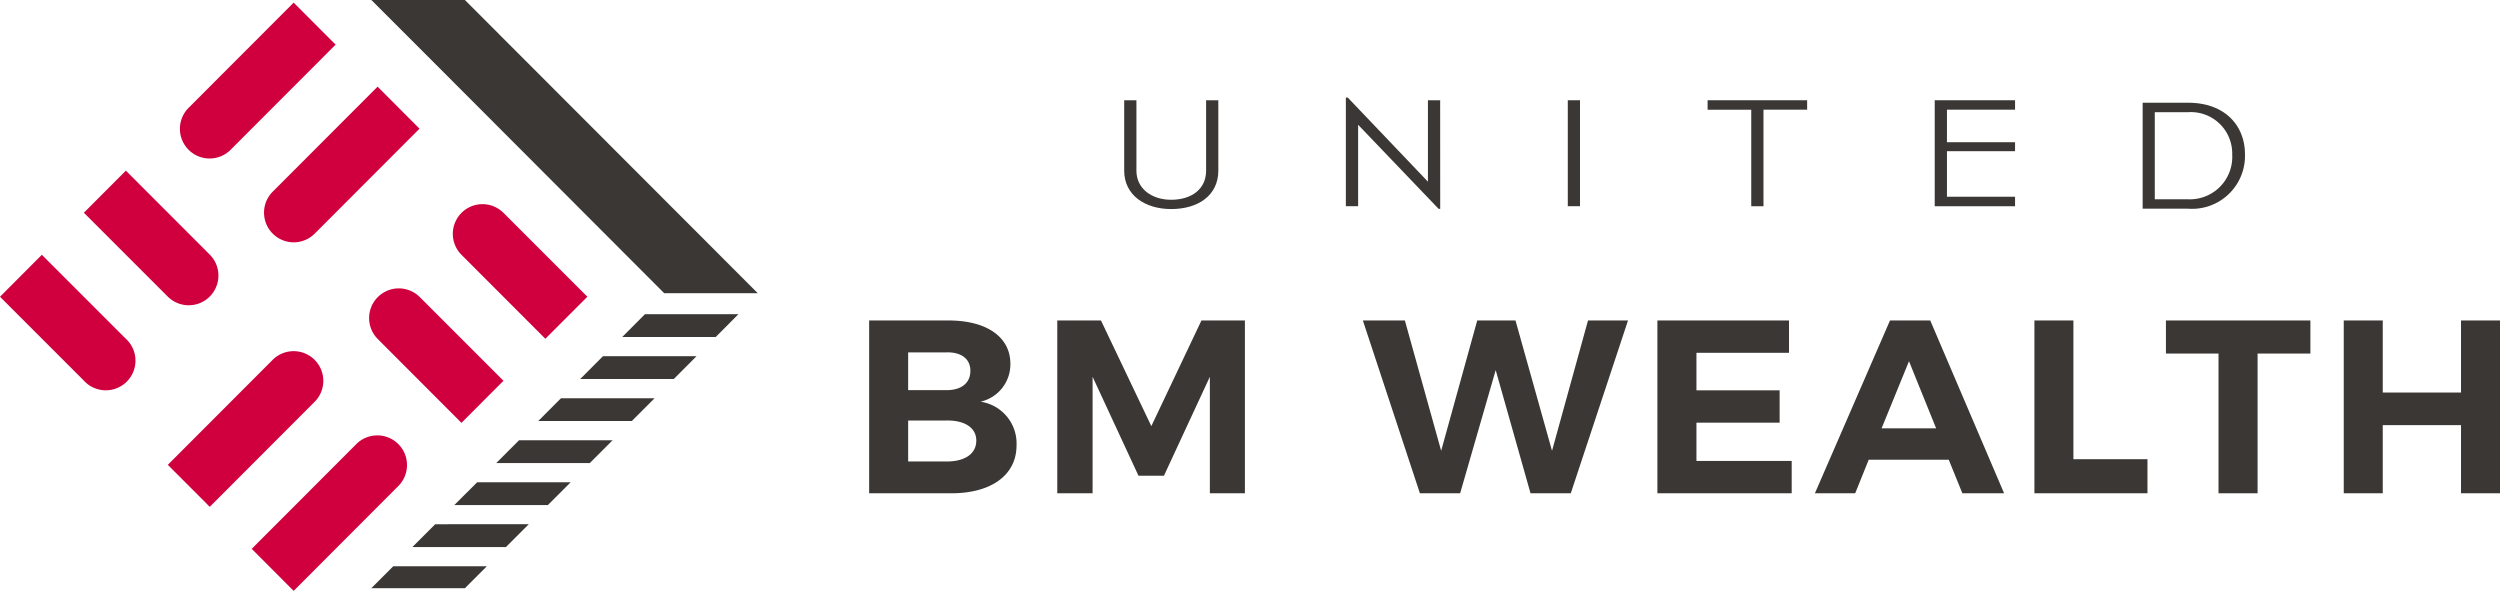
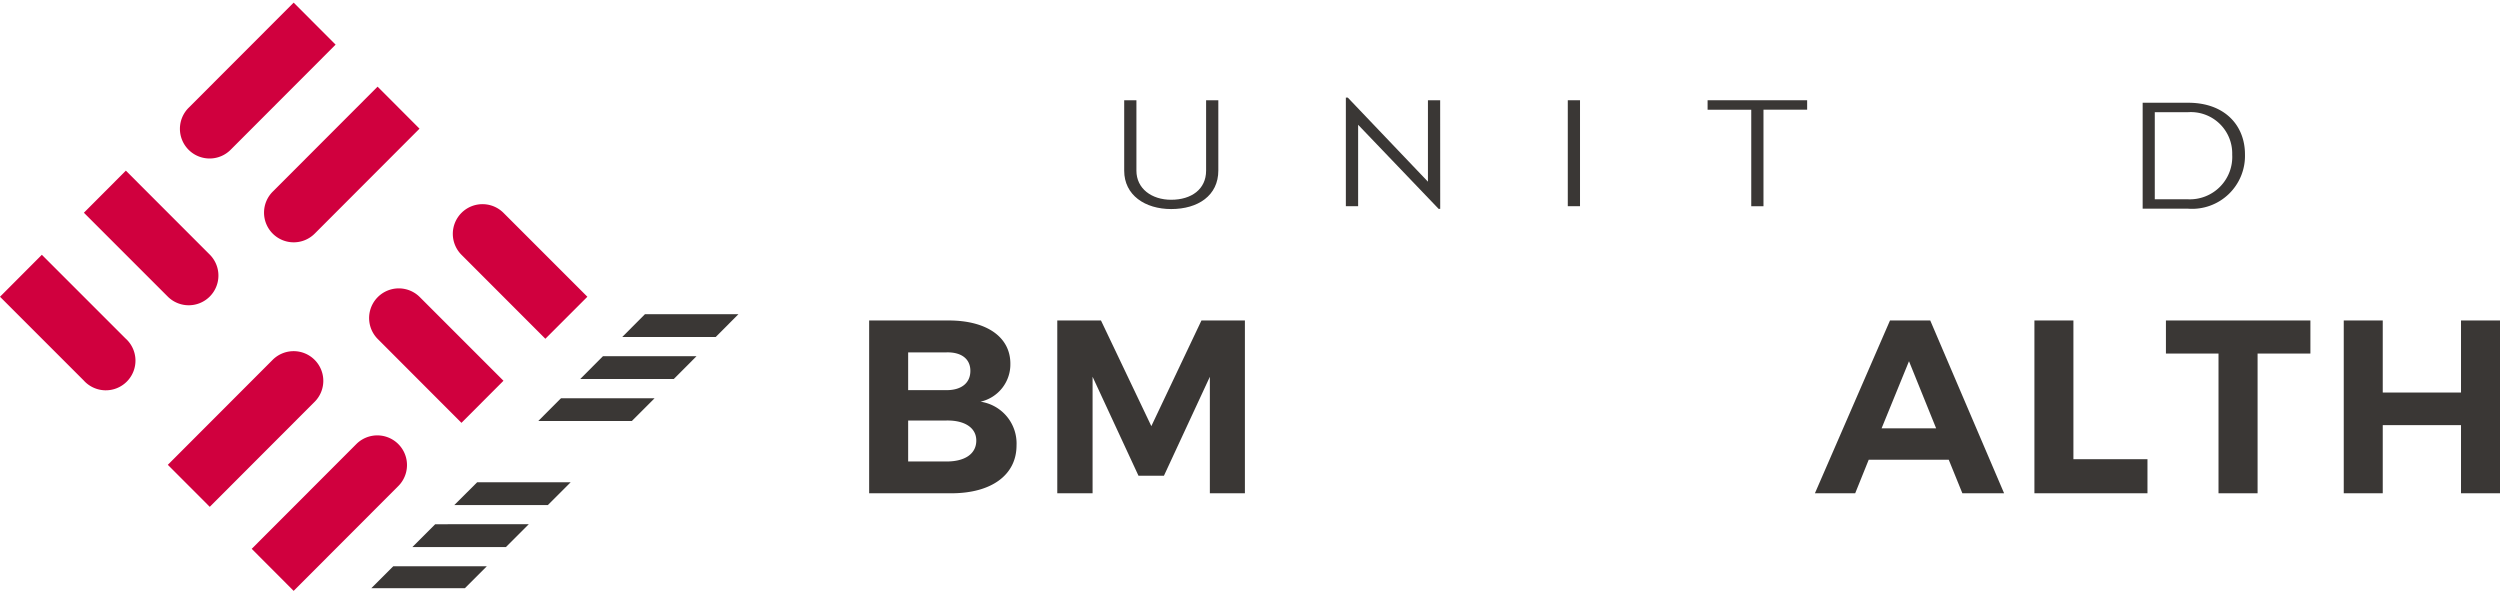
<svg xmlns="http://www.w3.org/2000/svg" width="203.09" height="48" viewBox="0 0 203.09 48">
  <defs>
    <clipPath id="clip-path">
      <rect id="長方形_4" data-name="長方形 4" width="203.09" height="48" fill="none" />
    </clipPath>
  </defs>
  <g id="グループ_12725" data-name="グループ 12725" transform="translate(0 0)">
    <g id="グループ_3" data-name="グループ 3" transform="translate(0 0)" clip-path="url(#clip-path)">
      <path id="パス_23" data-name="パス 23" d="M34.079,10.489,25.58,19a2.411,2.411,0,1,1-3.406-3.413l8.5-8.511ZM23.856.25l-8.5,8.511a2.412,2.412,0,1,0,3.407,3.414l8.5-8.512ZM40.9,30.968l-6.8-6.8a2.411,2.411,0,1,0-3.407,3.413l6.794,6.805Zm6.816-6.825-6.8-6.8a2.411,2.411,0,1,0-3.406,3.413l6.793,6.8ZM17.04,41.209l8.5-8.512a2.411,2.411,0,1,0-3.407-3.412l-8.5,8.511Zm6.815,6.827,8.5-8.513a2.411,2.411,0,1,0-3.407-3.413l-8.5,8.511ZM6.815,17.317l6.8,6.8a2.412,2.412,0,1,0,3.409-3.413l-6.8-6.805ZM0,24.143l6.8,6.8A2.411,2.411,0,1,0,10.2,27.534l-6.8-6.8Z" transform="translate(0 -0.036)" fill="#d0003e" />
-       <path id="パス_24" data-name="パス 24" d="M66.539,23.816h-7.6L38.955,3.8,35.152,0h7.6Z" transform="translate(-4.985 0)" fill="#3a3735" />
      <path id="パス_25" data-name="パス 25" d="M68.342,29.74l-.148.148-1.552,1.558-.148.148H58.9l.148-.148,1.552-1.558.148-.148Z" transform="translate(-8.352 -4.218)" fill="#3a3735" />
      <path id="パス_26" data-name="パス 26" d="M64.374,33.715l-.148.148-1.552,1.558-.148.148h-7.6l.148-.148,1.552-1.558.148-.148Z" transform="translate(-7.789 -4.781)" fill="#3a3735" />
      <path id="パス_27" data-name="パス 27" d="M60.4,37.7l-.148.148L58.7,39.4l-.148.148h-7.6L51.1,39.4l1.552-1.558L52.8,37.7Z" transform="translate(-7.226 -5.346)" fill="#3a3735" />
-       <path id="パス_28" data-name="パス 28" d="M56.429,41.673l-1.854,1.854h-7.6l1.854-1.854Z" transform="translate(-6.662 -5.91)" fill="#3a3735" />
      <path id="パス_29" data-name="パス 29" d="M52.46,45.649l-.148.148-1.558,1.558-.148.148h-7.6l.148-.148L44.712,45.8l.148-.148Z" transform="translate(-6.099 -6.474)" fill="#3a3735" />
      <path id="パス_30" data-name="パス 30" d="M48.491,49.624l-1.854,1.854h-7.6l.148-.148.32-.32,1.238-1.238.148-.148Z" transform="translate(-5.536 -7.038)" fill="#3a3735" />
      <path id="パス_31" data-name="パス 31" d="M44.535,53.6l-1.782,1.782h-7.6L36.935,53.6Z" transform="translate(-4.985 -7.601)" fill="#3a3735" />
      <path id="パス_32" data-name="パス 32" d="M114.064,15.2c0,2.03-1.646,3.129-3.831,3.129-2.114,0-3.816-1.124-3.816-3.116V9.49h.993v5.721c0,1.455,1.235,2.363,2.823,2.363,1.646,0,2.838-.856,2.838-2.363V9.49h.993Z" transform="translate(-15.092 -1.346)" fill="#3a3735" />
      <path id="パス_33" data-name="パス 33" d="M135.065,18.278h-.128l-6.54-6.832v6.615H127.4V9.237h.156l6.512,6.832V9.454h.993Z" transform="translate(-18.068 -1.31)" fill="#3a3735" />
      <rect id="長方形_3" data-name="長方形 3" width="0.993" height="8.607" transform="translate(127.361 8.144)" fill="#3a3735" />
      <path id="パス_34" data-name="パス 34" d="M166.181,10.256V18.1h-.993v-7.84h-3.547V9.49h8.087v.766Z" transform="translate(-22.923 -1.346)" fill="#3a3735" />
-       <path id="パス_35" data-name="パス 35" d="M183.141,18.1V9.49h6.526v.766h-5.533V12.9h5.533v.728h-5.533v3.7h5.533V18.1Z" transform="translate(-25.972 -1.346)" fill="#3a3735" />
      <path id="パス_36" data-name="パス 36" d="M206.524,18.334h-3.7V9.727h3.7c2.993,0,4.611,1.865,4.611,4.189a4.3,4.3,0,0,1-4.611,4.418m-.015-7.84h-2.7v7.075h2.7a3.445,3.445,0,0,0,3.59-3.627,3.361,3.361,0,0,0-3.59-3.448" transform="translate(-28.763 -1.38)" fill="#3a3735" />
      <path id="パス_37" data-name="パス 37" d="M93.746,33.845a3.107,3.107,0,0,1-2.427,3.089,3.428,3.428,0,0,1,2.928,3.55c0,2.406-2.045,3.89-5.294,3.89H82.274V30.336h6.458c3.089,0,5.014,1.344,5.014,3.509m-3.249.582c0-.963-.722-1.524-1.926-1.5H85.443v3.069h3.128c1.2,0,1.926-.582,1.926-1.564m.481,5.655c0-1.023-.923-1.644-2.407-1.625H85.443v3.329h3.128c1.485,0,2.407-.621,2.407-1.7" transform="translate(-11.668 -4.302)" fill="#3a3735" />
      <path id="パス_38" data-name="パス 38" d="M103.632,30.336l4.091,8.584,4.071-8.584h3.53V44.374h-2.847V34.909l-3.731,8.042H106.68l-3.73-8.042v9.466h-2.868V30.336Z" transform="translate(-14.193 -4.302)" fill="#3a3735" />
-       <path id="パス_39" data-name="パス 39" d="M132.422,30.336l2.948,10.588L138.3,30.336h3.108l2.968,10.588L147.3,30.336h3.249L145.9,44.374H142.63L139.8,34.367l-2.888,10.007h-3.269l-4.633-14.038Z" transform="translate(-18.296 -4.302)" fill="#3a3735" />
-       <path id="パス_40" data-name="パス 40" d="M167.582,30.336v2.627h-7.52v3.048h6.758v2.628h-6.758v3.108H167.8v2.627h-10.91V30.336Z" transform="translate(-22.25 -4.302)" fill="#3a3735" />
      <path id="パス_41" data-name="パス 41" d="M182.672,41.647h-6.5l-1.1,2.727H171.8l6.1-14.038h3.269l6,14.038h-3.39ZM181.649,39.1l-2.206-5.455L177.216,39.1Z" transform="translate(-24.364 -4.302)" fill="#3a3735" />
      <path id="パス_42" data-name="パス 42" d="M195.746,30.336V41.607h6.016v2.768h-9.184V30.336Z" transform="translate(-27.31 -4.302)" fill="#3a3735" />
      <path id="パス_43" data-name="パス 43" d="M216.765,30.336v2.687h-4.291V44.374H209.3V33.023h-4.272V30.336Z" transform="translate(-29.077 -4.302)" fill="#3a3735" />
      <path id="パス_44" data-name="パス 44" d="M225.028,30.336v5.856h6.357V30.336h3.168V44.374h-3.168V38.84h-6.357v5.534h-3.168V30.336Z" transform="translate(-31.463 -4.302)" fill="#3a3735" />
    </g>
  </g>
</svg>